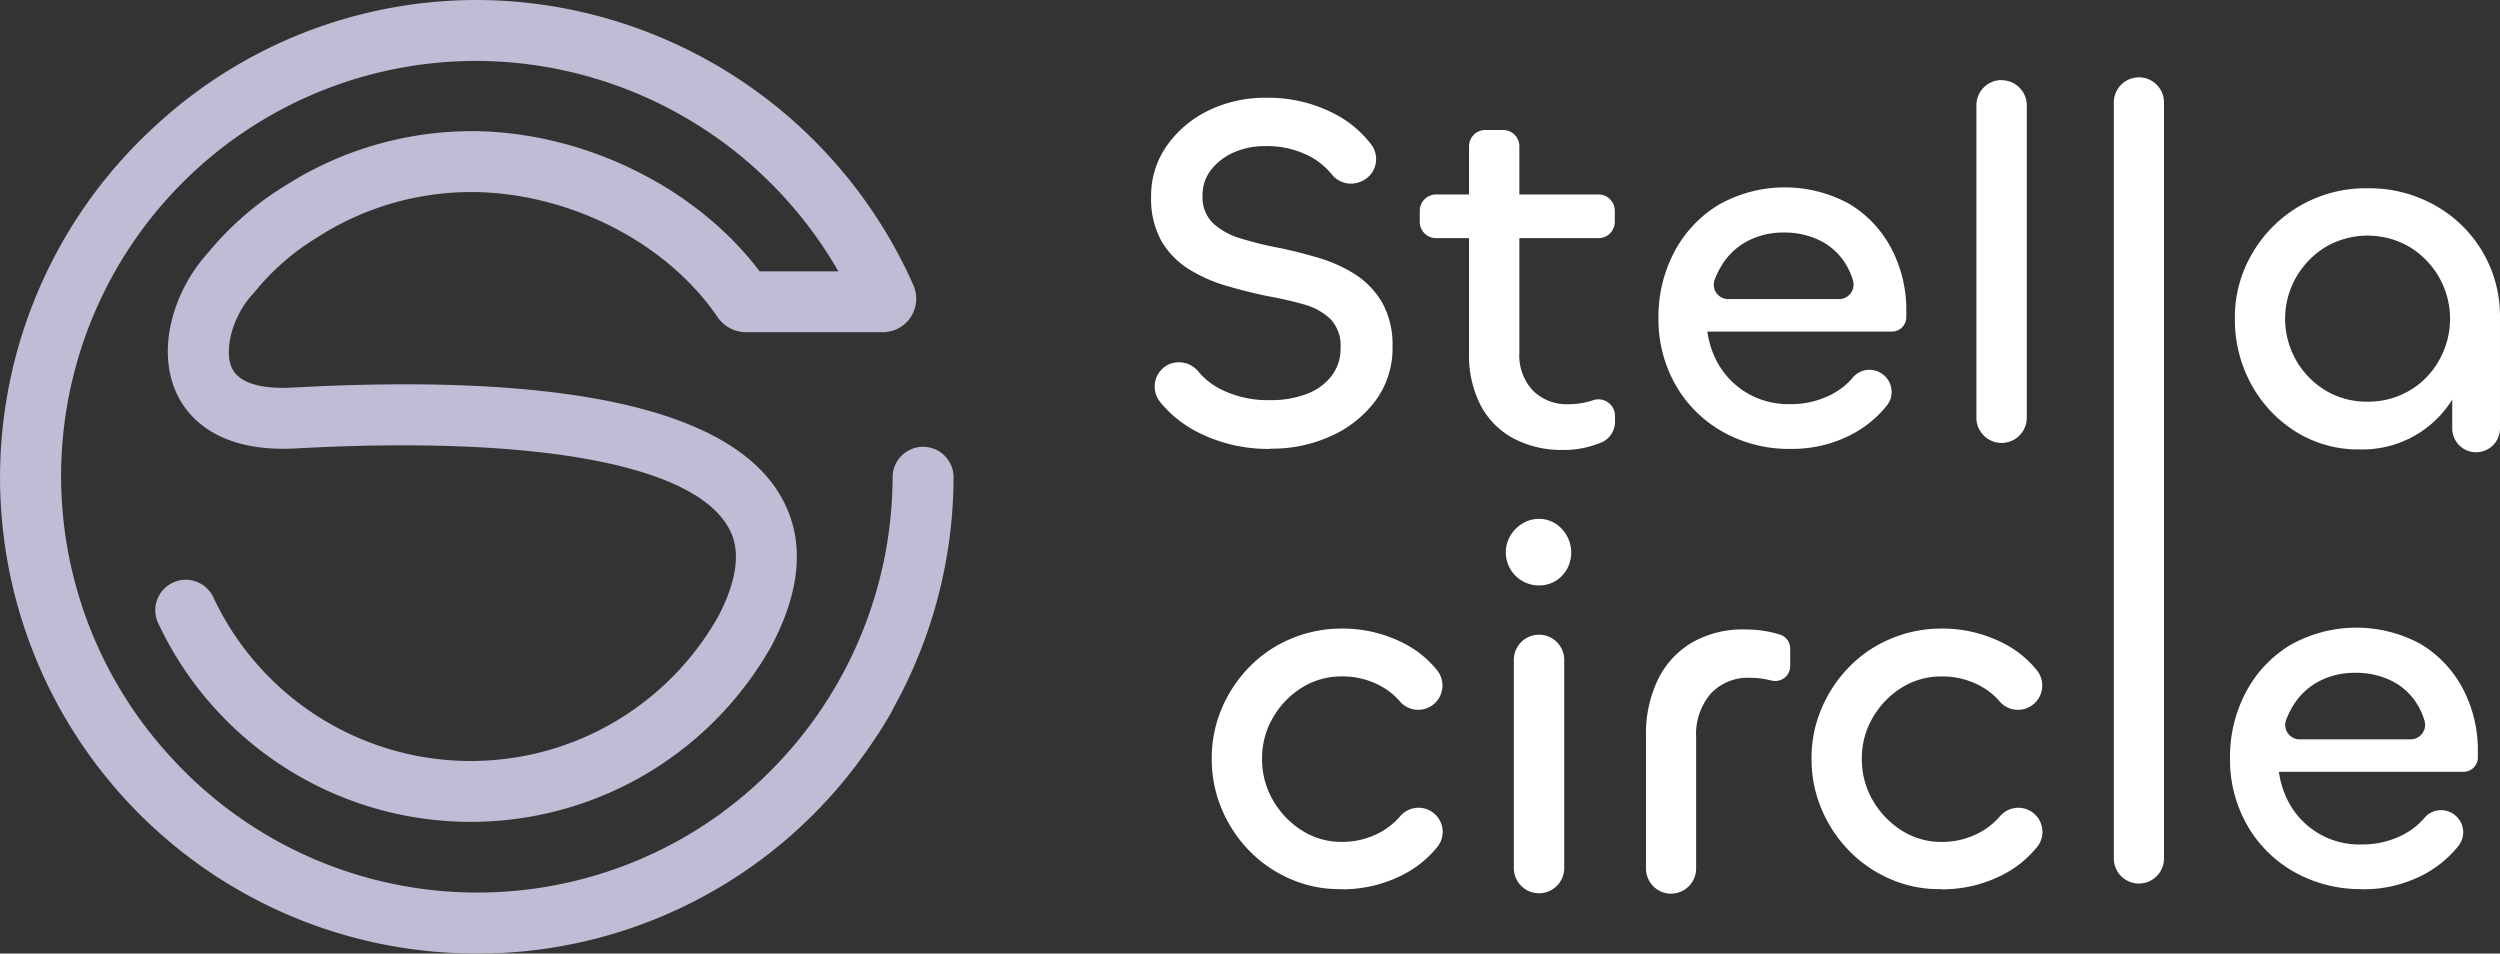
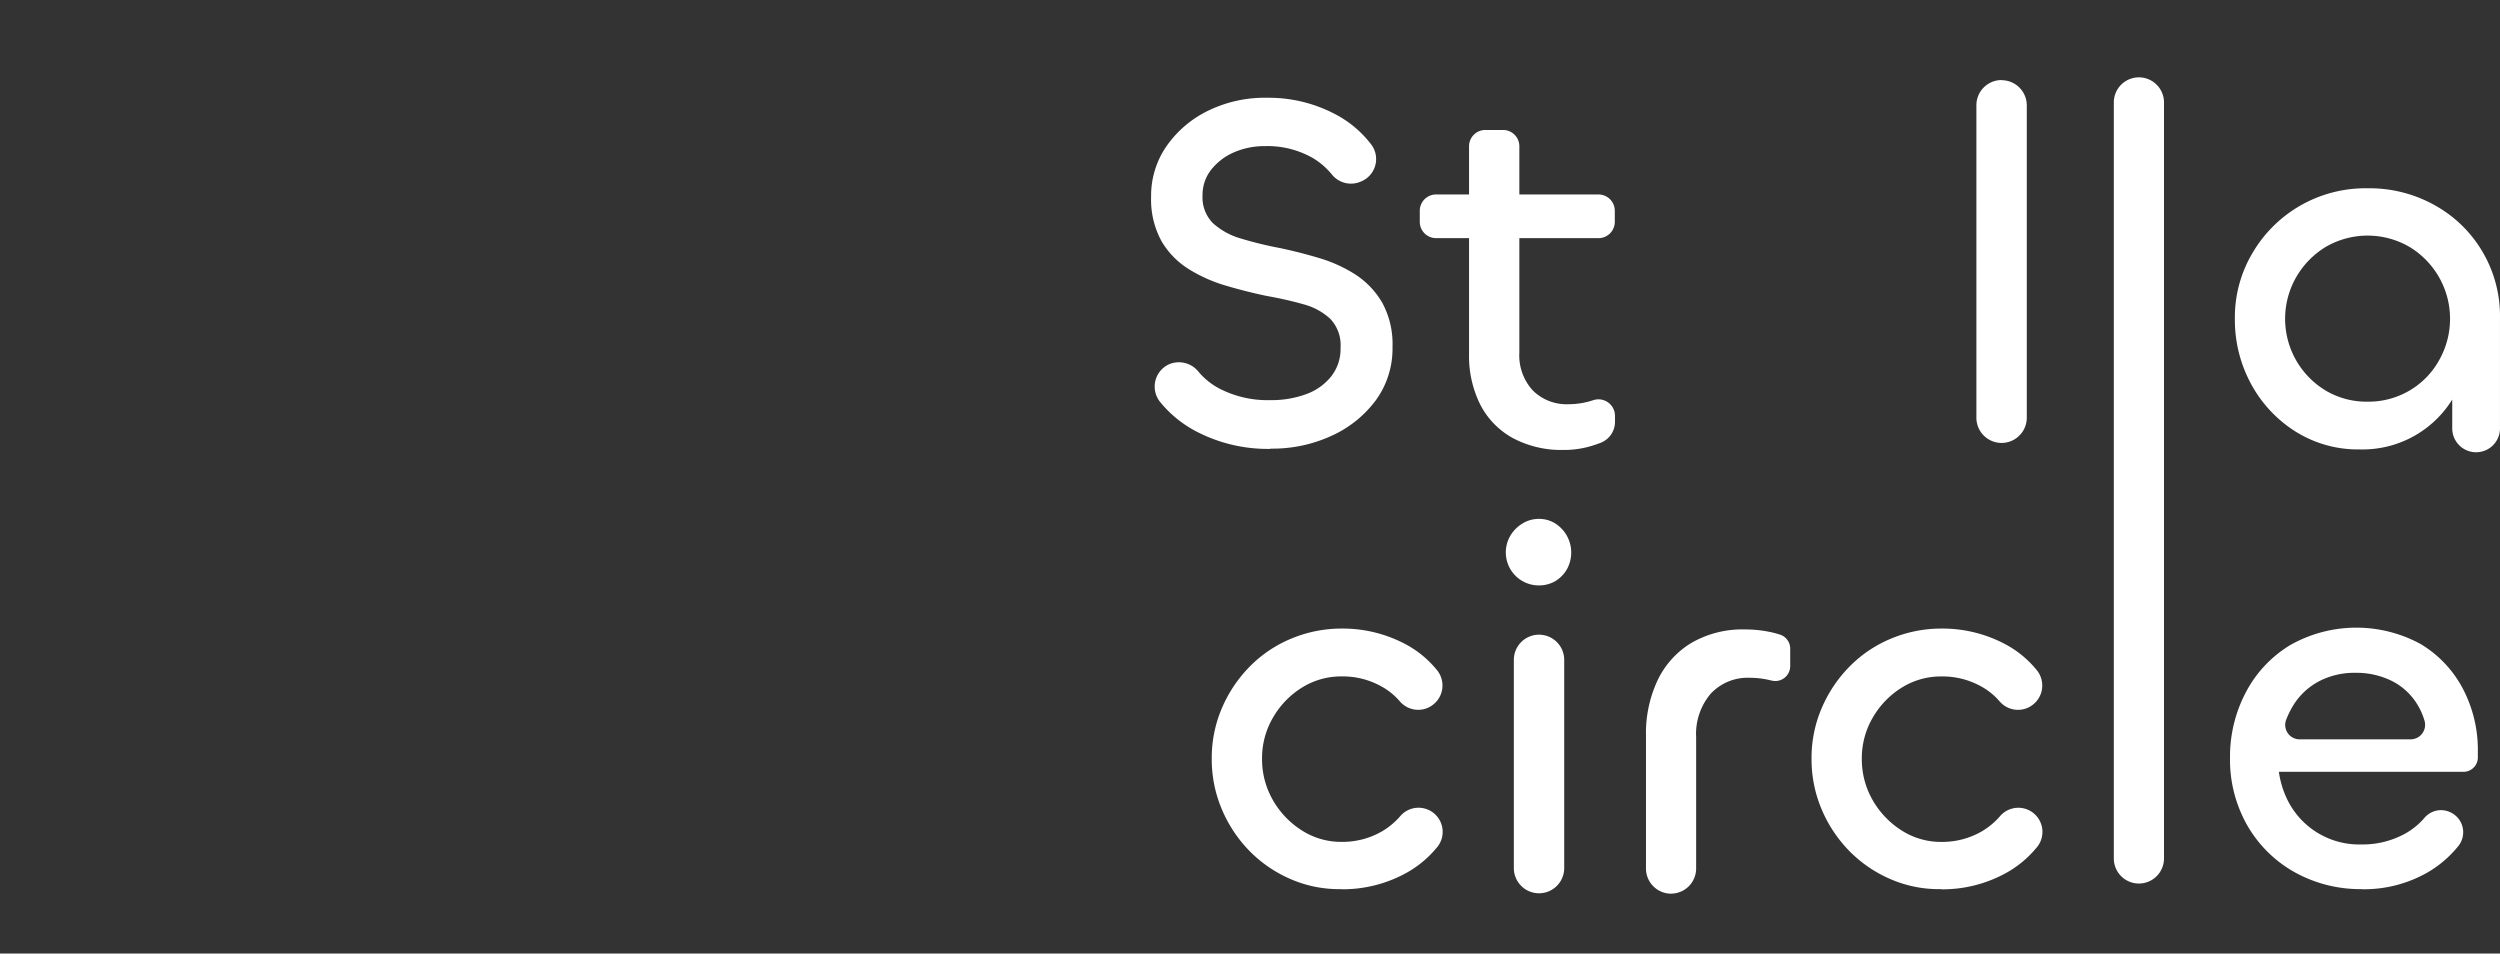
<svg xmlns="http://www.w3.org/2000/svg" height="96.402" viewBox="0 0 252.743 96.402" width="252.743">
  <rect x="0" y="0" width="252.743" height="96.402" fill="#333333" stroke="none" />
  <clipPath id="a">
    <path d="m0 0h252.743v96.402h-252.743z" />
  </clipPath>
  <clipPath id="b">
    <path d="m0 0h96.398v96.4h-96.398z" />
  </clipPath>
  <g clip-path="url(#a)">
-     <path d="m96.407 48.2a48.2 48.2 0 0 1 -6.09 23.4.036.036 0 0 1 -.01.021 2.22 2.22 0 0 1 -.164.349c-.781 1.376-1.643 2.69-2.537 3.964-.021.03-.041.061-.072.1a47.97 47.97 0 0 1 -39.288 20.372c-.647 0-1.294-.021-1.951-.041a48.114 48.114 0 0 1 -30.734-83.5 47.838 47.838 0 0 1 34.554-12.82 48.484 48.484 0 0 1 42.235 28.8 3.39 3.39 0 0 1 -3.1 4.744h-13.8a3.534 3.534 0 0 1 -2.927-1.561c-4.96-7.27-14.314-12.209-23.823-12.589a28.742 28.742 0 0 0 -16.6 4.552 24.507 24.507 0 0 0 -6.367 5.545l-.205.236c-1.972 2.126-2.937 5.607-2.074 7.445.924 1.961 4.21 2.074 6.089 1.972 27.157-1.489 43.677 2.033 49.088 10.474 2.773 4.334 2.557 9.591-.636 15.65a34.888 34.888 0 0 1 -62-2.311 3.08 3.08 0 0 1 5.566-2.639 28.727 28.727 0 0 0 51.035 1.992c3.091-5.863 1.4-8.5.842-9.365-3.943-6.161-19.818-8.954-43.549-7.65-7.968.431-10.946-3.265-12-5.5-2.2-4.683-.154-10.618 3.019-14.13a31.126 31.126 0 0 1 7.876-6.9 35.12 35.12 0 0 1 20.168-5.525c10.885.442 21.657 5.946 27.848 14.15h7.959a42.358 42.358 0 0 0 -34.89-21.235 41.959 41.959 0 0 0 -32.48 70.47 41.909 41.909 0 0 0 55.564 5.524.934.934 0 0 1 .1-.082 42.235 42.235 0 0 0 17.192-33.912 3.081 3.081 0 0 1 6.161 0z" fill="#c2bbd5" transform="translate(-.004 -.004)" />
    <g fill="#fff">
      <path d="m260.768 56.633a15.626 15.626 0 0 1 -7.753-1.9 11.715 11.715 0 0 1 -3.378-2.814 2.477 2.477 0 0 1 .811-3.81 2.536 2.536 0 0 1 3.05.729 7 7 0 0 0 2.085 1.684 10.6 10.6 0 0 0 5.186 1.181 10.11 10.11 0 0 0 3.594-.6 5.7 5.7 0 0 0 2.546-1.8 4.5 4.5 0 0 0 .945-2.9 3.873 3.873 0 0 0 -1.027-2.906 6.4 6.4 0 0 0 -2.742-1.489c-1.15-.329-2.4-.606-3.769-.852-1.3-.277-2.629-.606-3.984-1.006a15.215 15.215 0 0 1 -3.779-1.664 8.227 8.227 0 0 1 -2.793-2.844 8.73 8.73 0 0 1 -1.058-4.5 8.777 8.777 0 0 1 1.571-5.134 10.957 10.957 0 0 1 4.21-3.573 13.056 13.056 0 0 1 5.935-1.3 14.408 14.408 0 0 1 7.188 1.818 10.922 10.922 0 0 1 3.394 2.967 2.444 2.444 0 0 1 -.893 3.594l-.072.031a2.473 2.473 0 0 1 -3.06-.657 7.367 7.367 0 0 0 -1.931-1.664 9.222 9.222 0 0 0 -4.826-1.2 7.7 7.7 0 0 0 -3.163.637 5.939 5.939 0 0 0 -2.28 1.746 4.1 4.1 0 0 0 -.873 2.588 3.685 3.685 0 0 0 1.078 2.844 7.17 7.17 0 0 0 2.845 1.54 37.086 37.086 0 0 0 3.882.945c1.3.277 2.618.606 3.954 1.006a14.389 14.389 0 0 1 3.676 1.663 8.5 8.5 0 0 1 2.721 2.844 8.727 8.727 0 0 1 1.048 4.5 8.864 8.864 0 0 1 -1.643 5.319 11.391 11.391 0 0 1 -4.436 3.615 14.266 14.266 0 0 1 -6.243 1.335z" transform="translate(-132.327 -11.251)" />
      <path d="m324.819 39.016h-16.43a1.648 1.648 0 0 1 -1.643-1.643v-1.13a1.648 1.648 0 0 1 1.643-1.643h16.429a1.648 1.648 0 0 1 1.643 1.643v1.13a1.648 1.648 0 0 1 -1.642 1.643zm-3.491 21.41a10.4 10.4 0 0 1 -5.237-1.232 8.065 8.065 0 0 1 -3.265-3.419 11.023 11.023 0 0 1 -1.1-5.052v-21a1.648 1.648 0 0 1 1.643-1.643h1.8a1.648 1.648 0 0 1 1.643 1.643v20.845a5.236 5.236 0 0 0 1.366 3.851 4.836 4.836 0 0 0 3.615 1.386 7.935 7.935 0 0 0 2.5-.411 1.67 1.67 0 0 1 2.188 1.581v.6a2.275 2.275 0 0 1 -1.438 2.126c-.287.113-.6.216-.924.318a9.6 9.6 0 0 1 -2.772.411z" transform="translate(-163.21 -14.94)" />
-       <path d="m371.666 66.92a13.651 13.651 0 0 1 -6.829-1.715 12.626 12.626 0 0 1 -4.775-4.724 13.4 13.4 0 0 1 -1.746-6.849 13.942 13.942 0 0 1 1.591-6.6 12.193 12.193 0 0 1 4.467-4.775 13.576 13.576 0 0 1 13.226-.113 11.491 11.491 0 0 1 4.262 4.518 13.335 13.335 0 0 1 1.51 6.338v.6a1.457 1.457 0 0 1 -1.458 1.458h-19.643l.924-2.058a9.449 9.449 0 0 0 .873 4.775 8.127 8.127 0 0 0 2.978 3.358 8.229 8.229 0 0 0 4.57 1.263 8.917 8.917 0 0 0 4.282-1.027 7.034 7.034 0 0 0 2.1-1.7 2.191 2.191 0 0 1 2.67-.493 2.221 2.221 0 0 1 .739 3.358 11.236 11.236 0 0 1 -3.132 2.69 12.977 12.977 0 0 1 -6.624 1.694zm-6.315-15.146h11.224a1.468 1.468 0 0 0 1.407-1.879 6.722 6.722 0 0 0 -.739-1.664 6.321 6.321 0 0 0 -2.567-2.362 8.024 8.024 0 0 0 -3.666-.821 7.73 7.73 0 0 0 -3.717.873 6.745 6.745 0 0 0 -2.567 2.413 8.972 8.972 0 0 0 -.73 1.479 1.459 1.459 0 0 0 1.376 1.961z" transform="translate(-190.65 -21.537)" />
      <path d="m429.55 17.315a2.546 2.546 0 0 1 2.547 2.547v31.627a2.547 2.547 0 0 1 -5.093 0v-31.638a2.546 2.546 0 0 1 2.546-2.551z" transform="translate(-227.196 -9.207)" />
      <path d="m495.485 67.077a11.862 11.862 0 0 1 -6.49-1.8 12.967 12.967 0 0 1 -4.5-4.806 13.587 13.587 0 0 1 -1.643-6.644 12.7 12.7 0 0 1 1.777-6.6 13.225 13.225 0 0 1 11.624-6.551 13.552 13.552 0 0 1 6.828 1.725 12.8 12.8 0 0 1 6.572 11.419v11.131a2.413 2.413 0 1 1 -4.826 0v-6.705a2.432 2.432 0 0 1 .945-1.92l.8-.606a11.7 11.7 0 0 1 -1.417 5.75 10.677 10.677 0 0 1 -9.673 5.607zm.77-4.826a8.211 8.211 0 0 0 4.261-1.13 8.087 8.087 0 0 0 2.978-3.05 8.489 8.489 0 0 0 -2.978-11.46 8.414 8.414 0 0 0 -8.492 0 8.592 8.592 0 0 0 -2.978 3.06 8.467 8.467 0 0 0 2.978 11.45 8.076 8.076 0 0 0 4.231 1.129z" transform="translate(-256.912 -21.642)" />
      <path d="m274.946 162.146a12.255 12.255 0 0 1 -5.083-.976 13.08 13.08 0 0 1 -4.21-2.845 13.528 13.528 0 0 1 -2.824-4.231 12.917 12.917 0 0 1 -1.027-5.134 12.747 12.747 0 0 1 1.027-5.114 13.55 13.55 0 0 1 2.824-4.21 12.7 12.7 0 0 1 4.21-2.824 13.156 13.156 0 0 1 5.083-1.007 13.528 13.528 0 0 1 6.47 1.592 10.369 10.369 0 0 1 3.122 2.567 2.456 2.456 0 0 1 -.647 3.728l-.03.021a2.451 2.451 0 0 1 -3.04-.544 6.739 6.739 0 0 0 -1.838-1.5 8.023 8.023 0 0 0 -4.036-1.027 7.488 7.488 0 0 0 -4.025 1.13 8.625 8.625 0 0 0 -2.926 3.029 8.084 8.084 0 0 0 -1.109 4.159 8.27 8.27 0 0 0 1.109 4.21 8.77 8.77 0 0 0 2.926 3.05 7.358 7.358 0 0 0 4.025 1.15 7.992 7.992 0 0 0 4.036-1.047 7.4 7.4 0 0 0 1.838-1.51 2.438 2.438 0 1 1 3.676 3.2 10.676 10.676 0 0 1 -3.08 2.526 13.322 13.322 0 0 1 -6.47 1.623z" transform="translate(-139.297 -72.259)" />
      <path d="m328.671 118.832a3.328 3.328 0 0 1 -2.875-1.643 3.336 3.336 0 0 1 0-3.389 3.537 3.537 0 0 1 1.232-1.232 3.135 3.135 0 0 1 1.643-.462 3.077 3.077 0 0 1 1.663.462 3.488 3.488 0 0 1 1.181 4.621 3.345 3.345 0 0 1 -1.181 1.212 3.27 3.27 0 0 1 -1.663.431zm.02 4.981a2.546 2.546 0 0 1 2.547 2.546v21.1a2.547 2.547 0 0 1 -5.093 0v-21.1a2.546 2.546 0 0 1 2.546-2.546z" transform="translate(-173.1 -59.648)" />
      <path d="m358.163 162.713a2.546 2.546 0 0 1 -2.546-2.546v-13.483a12.577 12.577 0 0 1 1.15-5.493 8.87 8.87 0 0 1 3.388-3.8 10.283 10.283 0 0 1 5.525-1.391 12.1 12.1 0 0 1 2.382.236 9.726 9.726 0 0 1 1.109.288 1.491 1.491 0 0 1 1.027 1.427v1.776a1.508 1.508 0 0 1 -1.92 1.428.131.131 0 0 1 -.062-.01 8.58 8.58 0 0 0 -2.085-.257 5.1 5.1 0 0 0 -3.984 1.623 6.281 6.281 0 0 0 -1.459 4.385v13.267a2.546 2.546 0 0 1 -2.547 2.546z" transform="translate(-189.213 -72.364)" />
      <path d="m404.531 162.146a12.258 12.258 0 0 1 -5.083-.976 13.083 13.083 0 0 1 -4.21-2.845 13.529 13.529 0 0 1 -2.824-4.231 12.917 12.917 0 0 1 -1.027-5.134 12.747 12.747 0 0 1 1.027-5.114 13.55 13.55 0 0 1 2.824-4.21 12.707 12.707 0 0 1 4.21-2.824 13.16 13.16 0 0 1 5.083-1.007 13.525 13.525 0 0 1 6.469 1.595 10.364 10.364 0 0 1 3.122 2.567 2.456 2.456 0 0 1 -.647 3.728l-.031.021a2.45 2.45 0 0 1 -3.039-.544 6.739 6.739 0 0 0 -1.838-1.5 8.024 8.024 0 0 0 -4.036-1.027 7.486 7.486 0 0 0 -4.025 1.13 8.625 8.625 0 0 0 -2.927 3.029 8.084 8.084 0 0 0 -1.109 4.159 8.27 8.27 0 0 0 1.109 4.21 8.771 8.771 0 0 0 2.927 3.05 7.357 7.357 0 0 0 4.025 1.15 7.994 7.994 0 0 0 4.036-1.047 7.4 7.4 0 0 0 1.838-1.51 2.438 2.438 0 1 1 3.676 3.2 10.671 10.671 0 0 1 -3.081 2.528 13.319 13.319 0 0 1 -6.469 1.623z" transform="translate(-208.245 -72.259)" />
      <path d="m459.232 16.712a2.535 2.535 0 0 1 2.536 2.536v76.43a2.536 2.536 0 1 1 -5.073 0v-76.43a2.535 2.535 0 0 1 2.537-2.536z" transform="translate(-242.994 -8.892)" />
      <path d="m495.15 162.041a13.651 13.651 0 0 1 -6.829-1.715 12.627 12.627 0 0 1 -4.775-4.724 13.4 13.4 0 0 1 -1.746-6.849 13.9 13.9 0 0 1 1.592-6.593 12.187 12.187 0 0 1 4.467-4.775 13.577 13.577 0 0 1 13.226-.113 11.5 11.5 0 0 1 4.261 4.518 13.331 13.331 0 0 1 1.509 6.336v.6a1.457 1.457 0 0 1 -1.458 1.458h-19.644l.924-2.054a9.455 9.455 0 0 0 .873 4.775 8.083 8.083 0 0 0 7.548 4.621 8.916 8.916 0 0 0 4.282-1.027 7.161 7.161 0 0 0 2.105-1.694 2.191 2.191 0 0 1 2.67-.493 2.22 2.22 0 0 1 .739 3.358 11.23 11.23 0 0 1 -3.132 2.691 12.975 12.975 0 0 1 -6.623 1.694zm-6.316-15.141h11.223a1.469 1.469 0 0 0 1.407-1.879 6.736 6.736 0 0 0 -.739-1.663 6.326 6.326 0 0 0 -2.567-2.362 8.04 8.04 0 0 0 -3.677-.822 7.737 7.737 0 0 0 -3.717.873 6.751 6.751 0 0 0 -2.567 2.413 9.014 9.014 0 0 0 -.729 1.479 1.459 1.459 0 0 0 1.376 1.961z" transform="translate(-256.351 -72.154)" />
    </g>
    <g clip-path="url(#b)" transform="translate(992 754)">
-       <path d="m96.4 48.194a3.081 3.081 0 0 0 -6.161 0 42.231 42.231 0 0 1 -8.639 25.481 61.57 61.57 0 0 0 -34.539-10.164 61.562 61.562 0 0 0 -32.393 9.917 42 42 0 1 1 70.082-46h-7.959c-1.116-1.908-6.87-11.29-18.725-14.262-2.537-.635-12.471-2.955-21.832 3.064-1.834 1.179-9.942 6.395-11.294 16.494a22.083 22.083 0 0 0 9.681 21.424c8.073 5.169 17.688 3.571 23.933-.448a23.021 23.021 0 0 0 8.337-9.771 2.911 2.911 0 1 0 -5.11-2.779 17.239 17.239 0 0 1 -6.454 7.53c-.951.6-7.324 4.469-14.611 1.613a16.6 16.6 0 0 1 -9.233-9.77c-2.15-6.626.787-13.307 4.482-17.031 7.45-7.509 20.793-5.834 28.774-.359a24.6 24.6 0 0 1 7.775 8.889 3.537 3.537 0 0 0 2.927 1.561h13.8a3.39 3.39 0 0 0 3.1-4.744 48.485 48.485 0 0 0 -42.235-28.8 48.2 48.2 0 0 0 -3.82 96.32c.657.02 1.3.041 1.951.041a47.97 47.97 0 0 0 39.288-20.372c.031-.039.051-.07.072-.1.894-1.274 1.756-2.588 2.537-3.964a2.137 2.137 0 0 0 .164-.349.035.035 0 0 0 .01-.021 48.2 48.2 0 0 0 6.09-23.4zm-23.456 33.994a41.906 41.906 0 0 1 -54.283-4.193 54.756 54.756 0 0 1 58.921.223 42.327 42.327 0 0 1 -4.538 3.888.871.871 0 0 0 -.1.082" fill="#b1accb" />
+       <path d="m96.4 48.194a3.081 3.081 0 0 0 -6.161 0 42.231 42.231 0 0 1 -8.639 25.481 61.57 61.57 0 0 0 -34.539-10.164 61.562 61.562 0 0 0 -32.393 9.917 42 42 0 1 1 70.082-46h-7.959c-1.116-1.908-6.87-11.29-18.725-14.262-2.537-.635-12.471-2.955-21.832 3.064-1.834 1.179-9.942 6.395-11.294 16.494a22.083 22.083 0 0 0 9.681 21.424c8.073 5.169 17.688 3.571 23.933-.448a23.021 23.021 0 0 0 8.337-9.771 2.911 2.911 0 1 0 -5.11-2.779 17.239 17.239 0 0 1 -6.454 7.53c-.951.6-7.324 4.469-14.611 1.613a16.6 16.6 0 0 1 -9.233-9.77c-2.15-6.626.787-13.307 4.482-17.031 7.45-7.509 20.793-5.834 28.774-.359h13.8a3.39 3.39 0 0 0 3.1-4.744 48.485 48.485 0 0 0 -42.235-28.8 48.2 48.2 0 0 0 -3.82 96.32c.657.02 1.3.041 1.951.041a47.97 47.97 0 0 0 39.288-20.372c.031-.039.051-.07.072-.1.894-1.274 1.756-2.588 2.537-3.964a2.137 2.137 0 0 0 .164-.349.035.035 0 0 0 .01-.021 48.2 48.2 0 0 0 6.09-23.4zm-23.456 33.994a41.906 41.906 0 0 1 -54.283-4.193 54.756 54.756 0 0 1 58.921.223 42.327 42.327 0 0 1 -4.538 3.888.871.871 0 0 0 -.1.082" fill="#b1accb" />
    </g>
  </g>
</svg>